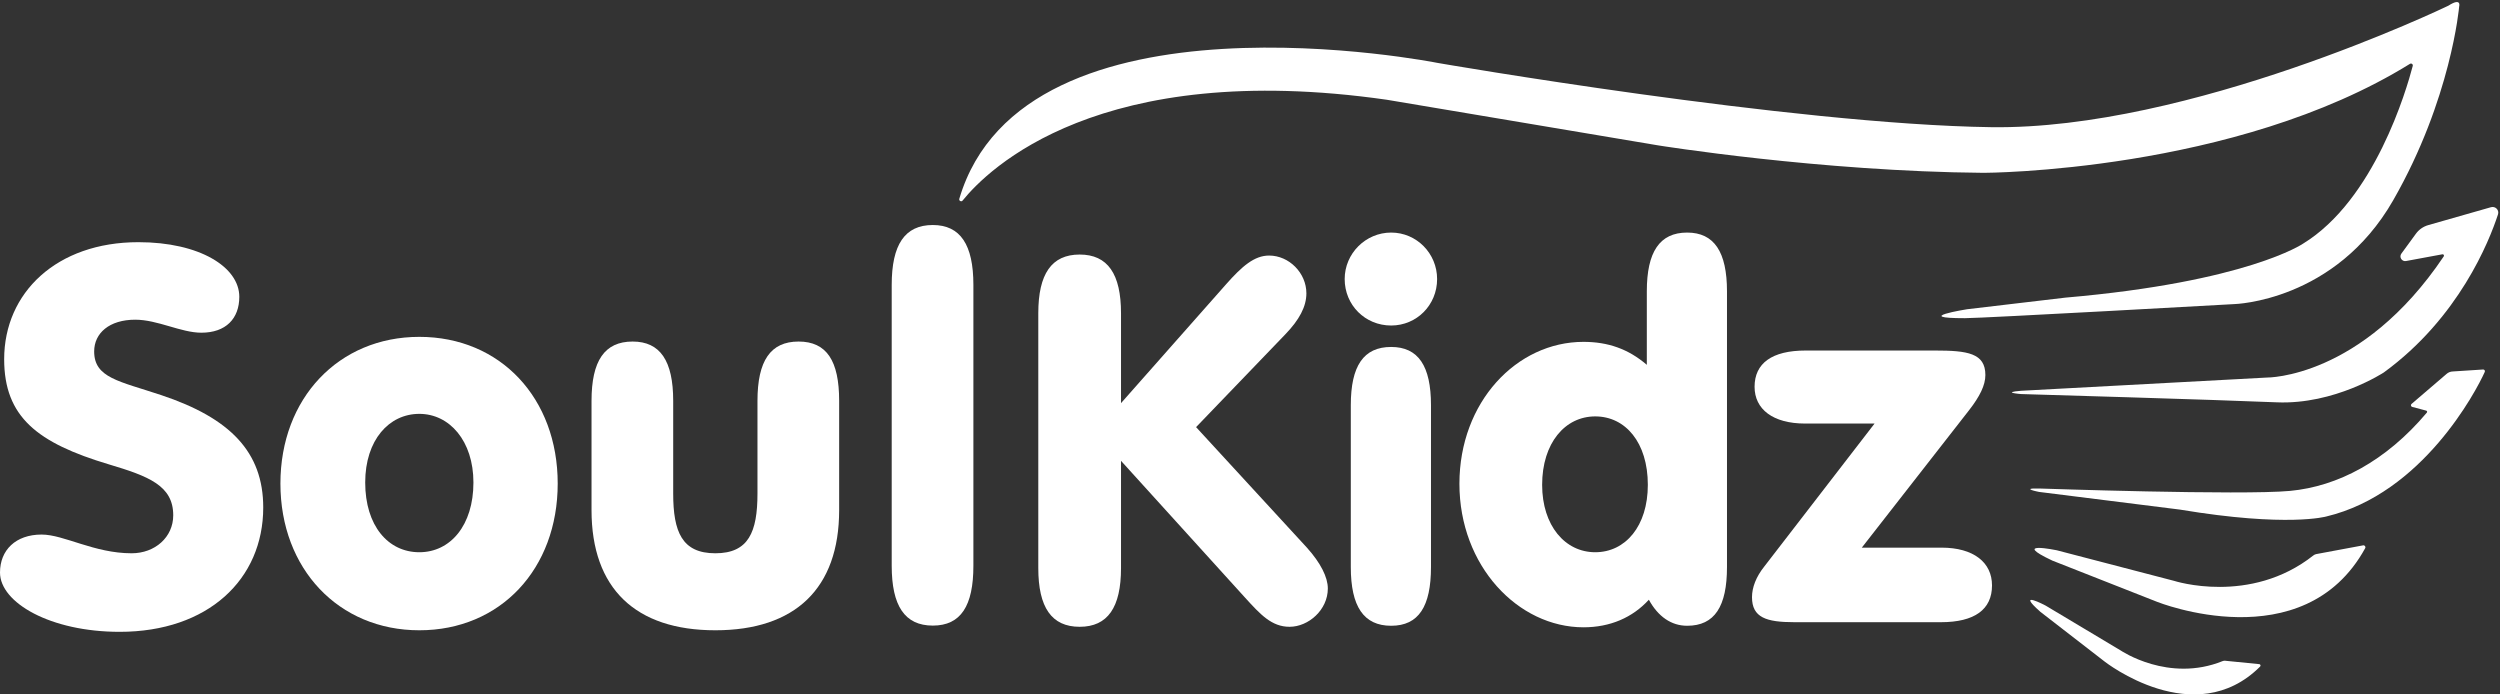
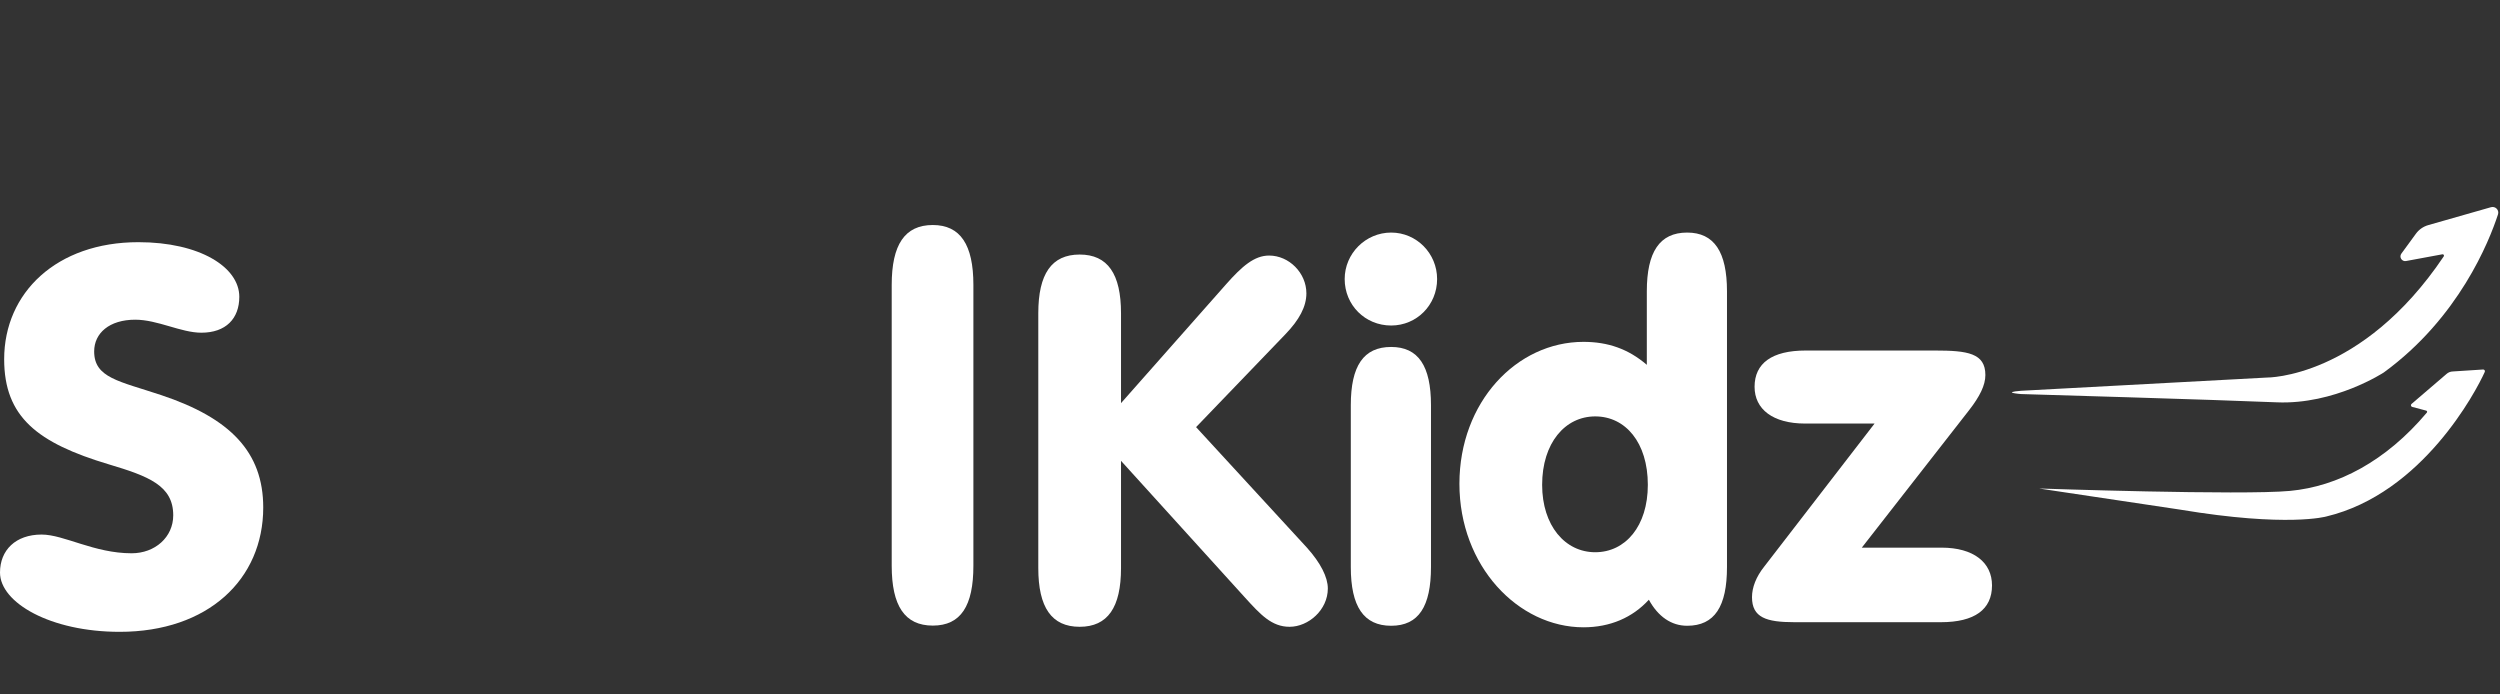
<svg xmlns="http://www.w3.org/2000/svg" width="180px" height="50px" viewBox="0 0 180 50" version="1.1">
  <rect x="0" y="0" width="180" height="50" fill="#333333" stroke="none" />
  <title>Soulkidz FC Copy 2</title>
  <desc>Created with Sketch.</desc>
  <g id="Overzicht" stroke="none" stroke-width="1" fill="none" fill-rule="evenodd">
    <g id="Overzicht---activiteiten---v4" transform="translate(-790, -501)" fill="#FFFFFF">
      <g id="Group-28" transform="translate(740, 450)">
        <g id="Group-2" transform="translate(50, 51)">
          <g id="Soulkidz-FC-Copy-2">
            <path d="M91.376,18.4 C92.81,18.4 94.06,19.65 94.06,21.121 C94.06,22.077 93.545,23.032 92.552,24.062 L86.118,30.753 L94.097,39.43 C95.089,40.533 95.604,41.563 95.604,42.371 C95.604,43.916 94.207,45.129 92.847,45.129 C91.559,45.129 90.751,44.246 89.647,43.033 L80.713,33.18 L80.713,40.901 C80.713,43.732 79.757,45.129 77.736,45.129 C75.713,45.129 74.757,43.732 74.757,40.901 L74.757,22.555 C74.757,19.724 75.713,18.327 77.736,18.327 C79.757,18.327 80.713,19.724 80.713,22.555 L80.713,29.025 L88.287,20.458 C89.427,19.172 90.309,18.4 91.376,18.4" id="Fill-1" />
            <path d="M100.163,45.055 C98.177,45.055 97.258,43.658 97.258,40.827 L97.258,29.172 C97.258,26.341 98.177,24.981 100.163,24.981 C102.112,24.981 103.031,26.341 103.031,29.172 L103.031,40.827 C103.031,43.658 102.148,45.055 100.163,45.055 Z M100.163,16.745 C102.001,16.745 103.472,18.253 103.472,20.091 C103.472,21.966 102.001,23.437 100.163,23.437 C98.288,23.437 96.817,21.966 96.817,20.091 C96.817,18.253 98.324,16.745 100.163,16.745 L100.163,16.745 Z" id="Fill-2" />
            <path d="M114.857,39.761 C117.027,39.761 118.644,37.886 118.644,34.908 C118.644,31.856 117.027,29.981 114.857,29.981 C112.688,29.981 111.034,31.893 111.034,34.908 C111.034,37.849 112.688,39.761 114.857,39.761 Z M114.012,45.166 C109.305,45.166 105.078,40.753 105.078,34.834 C105.078,28.951 109.195,24.614 114.012,24.614 C115.776,24.614 117.247,25.128 118.571,26.268 L118.571,20.973 C118.571,18.142 119.49,16.745 121.475,16.745 C123.424,16.745 124.343,18.142 124.343,20.973 L124.343,40.827 C124.343,43.658 123.461,45.055 121.475,45.055 C120.336,45.055 119.38,44.394 118.718,43.18 C117.542,44.467 115.923,45.166 114.012,45.166 L114.012,45.166 Z" id="Fill-3" />
            <path d="M143.425,42.151 C143.425,43.879 142.174,44.798 139.749,44.798 L129.196,44.798 C127.174,44.798 126.144,44.467 126.144,42.997 C126.144,42.298 126.439,41.526 127.028,40.79 L134.969,30.496 L129.968,30.496 C127.652,30.496 126.329,29.466 126.329,27.849 C126.329,26.158 127.578,25.238 130.005,25.238 L139.307,25.238 C141.66,25.238 142.947,25.422 142.947,27.003 C142.947,27.739 142.543,28.547 141.77,29.54 L134.05,39.43 L139.784,39.43 C142.102,39.43 143.425,40.496 143.425,42.151" id="Fill-4" />
            <g id="Group-12">
-               <path d="M173.627,29.086 C173.555,29.153 173.584,29.274 173.68,29.299 L174.67,29.56 C174.744,29.566 174.78,29.653 174.732,29.709 C171.787,33.207 168.316,35.022 164.881,35.345 C161.401,35.672 146.812,35.172 146.812,35.172 C145.389,35.142 146.812,35.418 146.812,35.418 L156.962,36.692 C164.712,37.985 167.495,37.187 167.495,37.187 C174.412,35.536 178.281,28.171 178.904,26.777 C178.944,26.687 178.868,26.591 178.771,26.605 L176.607,26.745 C176.435,26.748 176.269,26.815 176.142,26.931 L173.627,29.086" id="Fill-5" />
-               <path d="M141.479,22.909 C142.79,22.908 160.869,21.895 160.869,21.895 C160.869,21.895 168.129,21.718 172.309,14.422 C176.489,7.127 177.059,0.476 177.059,0.476 C177.059,0.476 177.258,-0.212 176.29,0.405 C176.286,0.408 176.285,0.409 176.281,0.411 C175.986,0.553 157.625,9.36 143.368,9.157 C128.995,8.953 103.5,4.529 103.5,4.529 C103.5,4.529 73.719,-1.413 69.07,14.312 C69.027,14.456 69.213,14.557 69.308,14.44 C71.132,12.181 79.155,4.224 99.842,7.181 L119.374,10.465 C119.374,10.465 131.032,12.345 142.822,12.444 C142.822,12.444 160.911,12.412 173.516,4.597 C173.62,4.532 173.749,4.625 173.718,4.744 C173.275,6.445 170.97,14.39 165.818,17.544 C165.818,17.544 161.805,20.297 148.712,21.429 L141.625,22.266 C141.625,22.266 137.591,22.912 141.479,22.909" id="Fill-7" />
+               <path d="M173.627,29.086 C173.555,29.153 173.584,29.274 173.68,29.299 L174.67,29.56 C174.744,29.566 174.78,29.653 174.732,29.709 C171.787,33.207 168.316,35.022 164.881,35.345 C161.401,35.672 146.812,35.172 146.812,35.172 L156.962,36.692 C164.712,37.985 167.495,37.187 167.495,37.187 C174.412,35.536 178.281,28.171 178.904,26.777 C178.944,26.687 178.868,26.591 178.771,26.605 L176.607,26.745 C176.435,26.748 176.269,26.815 176.142,26.931 L173.627,29.086" id="Fill-5" />
              <path d="M172.898,18.262 L173.945,16.829 C174.163,16.529 174.476,16.311 174.832,16.209 L179.353,14.918 C179.669,14.828 179.958,15.125 179.856,15.437 C179.218,17.39 177.029,22.885 171.638,26.815 C171.638,26.815 168.093,29.148 163.919,28.967 C159.745,28.786 145.52,28.372 145.52,28.372 C145.52,28.372 144.027,28.258 145.52,28.136 L163.216,27.184 C163.216,27.184 170.031,27.263 175.95,18.46 C175.998,18.389 175.937,18.293 175.853,18.309 L173.233,18.794 C172.932,18.849 172.718,18.508 172.898,18.262" id="Fill-8" />
-               <path d="M166.774,39.894 L170.146,39.265 C170.26,39.244 170.349,39.367 170.294,39.469 C165.851,47.557 155.313,43.333 155.313,43.333 L147.766,40.362 C144.716,38.923 148.081,39.618 148.081,39.618 L156.539,41.823 C156.539,41.823 162.007,43.592 166.563,39.991 C166.624,39.942 166.697,39.908 166.774,39.894" id="Fill-9" />
-               <path d="M160.199,47.573 L162.669,47.819 C162.752,47.827 162.789,47.931 162.73,47.99 C158.007,52.707 151.545,47.641 151.545,47.641 L146.905,44.05 C145.079,42.434 147.275,43.597 147.275,43.597 L152.701,46.841 C152.701,46.841 156.141,49.176 160.033,47.598 C160.086,47.577 160.143,47.568 160.199,47.573" id="Fill-10" />
              <path d="M8.615,45.492 C3.633,45.492 0,43.395 0,41.222 C0,39.611 1.124,38.488 2.996,38.488 C4.607,38.488 6.78,39.836 9.477,39.836 C11.162,39.836 12.473,38.675 12.473,37.102 C12.473,34.967 10.713,34.292 7.829,33.431 C2.697,31.895 0.3,30.022 0.3,25.864 C0.3,21.07 4.083,17.437 9.964,17.437 C14.384,17.437 17.23,19.235 17.23,21.37 C17.23,22.943 16.256,23.955 14.496,23.955 C13.035,23.955 11.349,23.018 9.739,23.018 C7.866,23.018 6.78,23.992 6.78,25.303 C6.78,27.213 8.577,27.438 11.612,28.449 C16.556,30.097 18.953,32.532 18.953,36.54 C18.953,41.709 14.983,45.492 8.615,45.492" id="Fill-11" />
            </g>
-             <path d="M30.191,39.761 C32.438,39.761 34.087,37.814 34.087,34.742 C34.087,31.745 32.364,29.798 30.191,29.798 C28.019,29.798 26.295,31.671 26.295,34.742 C26.295,37.851 27.944,39.761 30.191,39.761 Z M30.191,24.254 C36.034,24.254 40.155,28.674 40.155,34.817 C40.155,40.96 36.034,45.38 30.191,45.38 C24.385,45.38 20.19,40.96 20.19,34.817 C20.19,28.674 24.385,24.254 30.191,24.254 L30.191,24.254 Z" id="Fill-13" />
-             <path d="M42.59,28.861 C42.59,25.977 43.526,24.591 45.549,24.591 C47.534,24.591 48.47,25.977 48.47,28.861 L48.47,35.529 C48.47,38.301 49.107,39.836 51.505,39.836 C53.902,39.836 54.538,38.301 54.538,35.529 L54.538,28.861 C54.538,25.977 55.475,24.591 57.498,24.591 C59.52,24.591 60.419,25.977 60.419,28.861 L60.419,36.727 C60.419,42.383 57.235,45.38 51.505,45.38 C45.773,45.38 42.59,42.383 42.59,36.727 L42.59,28.861" id="Fill-14" />
            <path d="M67.162,16.201 C69.147,16.201 70.084,17.624 70.084,20.508 L70.084,40.735 C70.084,43.619 69.185,45.043 67.162,45.043 C65.14,45.043 64.203,43.619 64.203,40.735 L64.203,20.508 C64.203,17.624 65.14,16.201 67.162,16.201" id="Fill-15" />
          </g>
        </g>
      </g>
    </g>
  </g>
</svg>